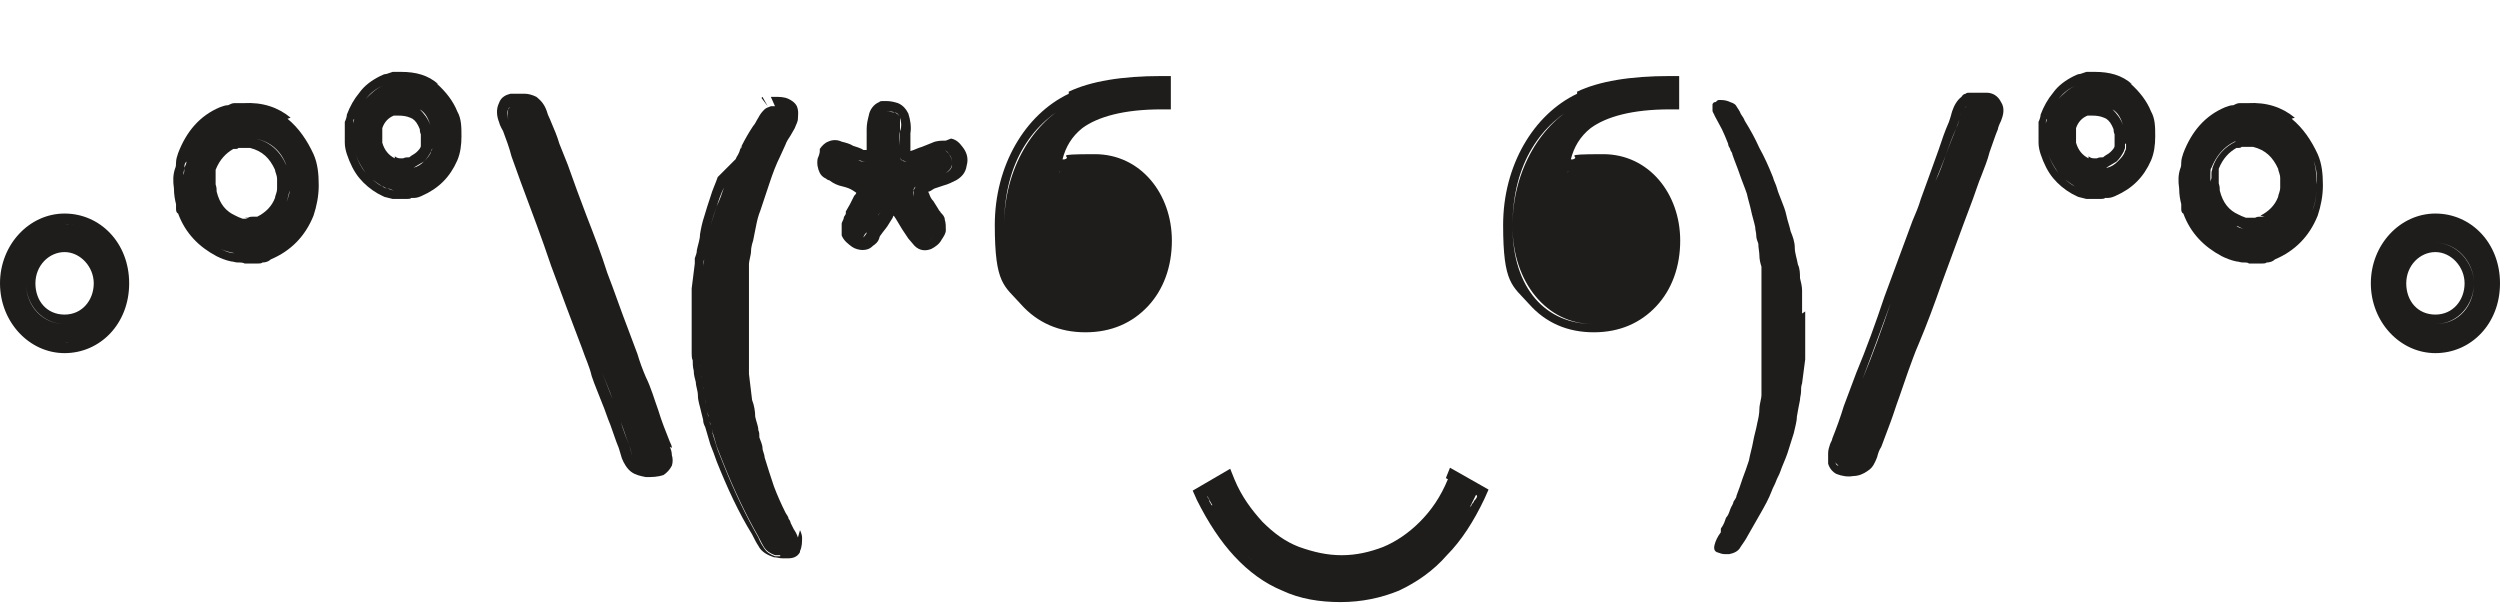
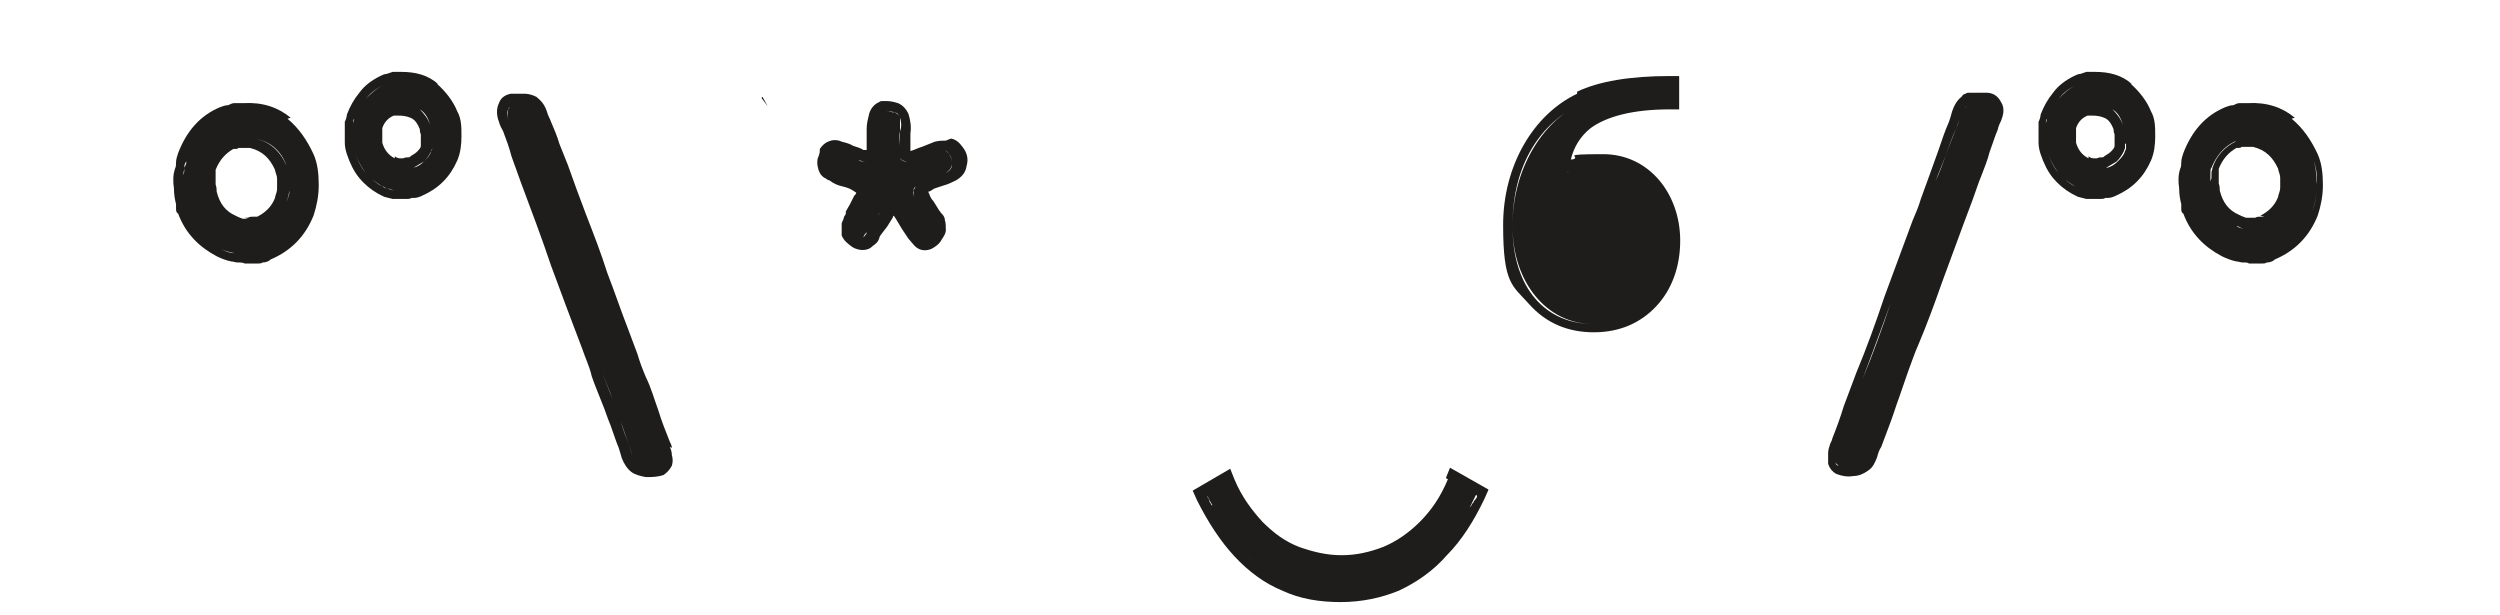
<svg xmlns="http://www.w3.org/2000/svg" id="Layer_1" data-name="Layer 1" version="1.1" viewBox="0 0 240 59">
  <defs>
    <style>
      .cls-1 {
        fill: #1e1d1c;
        stroke-width: 0px;
      }
    </style>
  </defs>
-   <path class="cls-1" d="M173,30.1v-.6c0-.2,0-.4,0-.6,0-.2,0-.3,0-.5,0-.2,0-.3,0-.5,0-.4-.1-.8-.2-1.2,0-.4,0-.9-.2-1.3-.1-.6-.3-1.1-.3-1.6,0-.6-.2-1.1-.4-1.6-.1-.5-.3-1-.4-1.5-.1-.5-.3-1-.5-1.5-.1-.3-.3-.7-.4-1.1-.1-.4-.3-.7-.4-1.1-.4-1-.8-1.9-1.3-2.8-.4-.9-.9-1.8-1.4-2.6-.1-.3-.3-.5-.4-.7-.1-.3-.3-.5-.4-.7-.1-.2-.3-.3-.6-.4-.2-.1-.5-.2-.9-.2h-.2c-.1,0-.2.1-.3.2-.1,0-.2,0-.3.2,0,.2,0,.4,0,.6,0,.2.2.4.2.5.2.4.5.9.7,1.3.2.4.4.9.6,1.4,0,.2.1.3.2.5,0,.2.2.3.2.5.2.6.5,1.3.7,1.9.2.6.5,1.3.7,1.9.1.5.3,1.1.4,1.6.1.5.3,1.1.4,1.6,0,.3.1.5.1.8,0,.3.1.5.2.8,0,.4.1.8.1,1.1,0,.4.1.8.2,1.1,0,.2,0,.3,0,.5,0,.2,0,.3,0,.5,0,.2,0,.4,0,.6,0,.2,0,.4,0,.6,0,.3,0,.7,0,1,0,.3,0,.6,0,.9v2.5c0,.2,0,.4,0,.5,0,.1,0,.3,0,.4,0,.1,0,.3,0,.4,0,.2,0,.3,0,.5,0,.1,0,.3,0,.4,0,.2,0,.3,0,.5,0,.2,0,.3,0,.5,0,.3,0,.5,0,.7,0,.2,0,.4,0,.7,0,.2,0,.4,0,.6s0,.3,0,.5c0,.4-.2.9-.2,1.4,0,.4-.1.9-.2,1.3-.1.6-.3,1.2-.4,1.8-.1.6-.3,1.2-.4,1.8-.2.6-.4,1.2-.6,1.7-.2.6-.4,1.2-.6,1.7,0,.2-.2.4-.3.6,0,.2-.2.4-.3.7-.1.3-.2.6-.4.8-.1.3-.2.6-.4.9,0,0-.1.1-.1.2,0,0,0,.2,0,.3-.3.4-.5.8-.6,1.2-.1.4,0,.6.2.7.3.1.5.2.8.2h.4c.5-.1.9-.3,1.1-.7.2-.3.5-.7.7-1.1.4-.7.8-1.4,1.2-2.1.4-.7.8-1.4,1.1-2.2.1-.3.3-.6.4-.9.1-.3.3-.6.4-.9.2-.6.5-1.2.7-1.8.2-.6.4-1.3.6-1.9.1-.5.3-1.1.3-1.6.1-.6.2-1.1.3-1.6,0-.3.1-.5.1-.8s0-.5.1-.8l.3-2.3c0-.2,0-.3,0-.5,0-.2,0-.3,0-.5,0-.2,0-.3,0-.5v-.5c0-.2,0-.3,0-.5v-1c0-.2,0-.4,0-.5,0,0,0-.2,0-.3,0-.1,0-.2,0-.3Z" />
-   <path class="cls-1" d="M233.8,20.5c-3.4,0-6.2,3-6.2,6.7s2.8,6.7,6.2,6.7,6.2-2.8,6.2-6.7-2.8-6.7-6.2-6.7ZM228.9,25c.8-2,2.7-3.5,4.9-3.5h0c-2.2,0-4.1,1.5-4.9,3.5ZM233.8,24.2c1.5,0,2.8,1.4,2.8,3s-1.1,3-2.8,3-2.8-1.3-2.8-3,1.3-3,2.8-3ZM233.8,32.9c-1.8,0-3.4-1-4.3-2.5.9,1.5,2.5,2.5,4.3,2.5,0,0,0,0,0,0ZM233.8,31.1s0,0,0,0c2.2,0,3.7-1.9,3.7-3.9s-1.7-3.9-3.7-3.9c0,0,0,0,0,0,2,0,3.7,1.8,3.7,3.9s-1.4,3.9-3.7,3.9Z" />
  <path class="cls-1" d="M220.3,11.3c-1.2-1-2.7-1.5-4.5-1.4h-.1s0,0,0,0c0,0,0,0-.1,0-.2,0-.4,0-.6,0-.2,0-.4.1-.6.2-.3,0-.5.1-.8.2-1.9.8-3.2,2.3-4,4.4-.1.3-.2.6-.2.9,0,.2,0,.4-.1.6-.2.6-.2,1.2-.1,1.9h0c0,.6.1,1.1.2,1.5h0c0,0,0,.1,0,.1,0,.1,0,.2,0,.3,0,.2,0,.4.2.5h0c.7,1.9,2,3.2,3.7,4.1.4.2.9.4,1.4.5.2,0,.4.1.6.1h.2s0,0,0,0c.1,0,.3,0,.4.1h0s0,0,0,0c.2,0,.4,0,.7,0h0s0,0,0,0c.2,0,.4,0,.5,0,.2,0,.4,0,.5-.1.3,0,.6-.1.8-.3,1.9-.8,3.3-2.2,4.1-4.2h0s0,0,0,0c.3-.9.5-1.9.5-2.9,0-1.1-.1-2.1-.5-3-.6-1.3-1.4-2.5-2.5-3.4ZM215.4,22c-.3-.1-.6-.2-.7-.3-1.2-.5-2-1.5-2.4-2.9,0-.3-.1-.5-.1-.8,0-.3,0-.7,0-.9,0-.2,0-.3,0-.5,0-.2,0-.4.1-.5.5-1.2,1.2-2,2.2-2.5.1,0,.2-.1.4-.1.1,0,.2,0,.4-.1h0c-.1,0-.3.1-.4.1-.1,0-.2,0-.3.1-1,.5-1.8,1.3-2.2,2.5,0,.2-.1.3-.1.5v.5c-.1.3-.2.6-.1.9,0,.3,0,.6.1.8.4,1.4,1.2,2.4,2.4,2.9.2,0,.4.2.7.3.2,0,.3,0,.5,0-.2,0-.3,0-.5,0ZM216.9,24.3c0,0-.2,0-.3,0-.1,0-.3,0-.4,0,.2,0,.3,0,.4,0,0,0,.2,0,.3,0s.2,0,.3,0c0,0-.2,0-.3,0ZM217.4,20.8c-.1,0-.2,0-.4,0h0s0,0,0,0c-.2,0-.3,0-.5.1h-.4c0,0-.2,0-.5,0-.3-.1-.5-.2-.7-.3-.9-.4-1.5-1.1-1.8-2.3,0-.2,0-.4-.1-.7,0-.3,0-.5,0-.6h0s0,0,0,0v-.5c0,0,0,0,0,0,0-.1,0-.2,0-.3.4-1,1-1.6,1.7-2h0s0,0,0,0c0,0,.1,0,.2,0,.1,0,.2,0,.3-.1h.3s.6,0,.6,0h0c0,0,.1,0,.2,0h0s0,0,0,0c1.2.3,1.9,1,2.4,2.1h0s0,0,0,0c0,.2.2.5.2.9h0c0,.3,0,.6,0,.9,0,.4-.2.7-.2.9h0c-.3.8-.9,1.4-1.7,1.8ZM216.4,13.2c.1,0,.2,0,.3,0,0,0-.2,0-.3,0h0ZM222,20.2c-.7,1.7-1.9,2.9-3.6,3.7-.2,0-.4.2-.6.2.2,0,.4,0,.6-.2,1.7-.7,2.9-1.9,3.6-3.7.3-.8.4-1.6.4-2.5,0-1-.1-1.8-.4-2.6-.5-1.2-1.2-2.2-2.2-3-1-.8-2.3-1.3-3.9-1.2,1.6,0,2.9.4,3.9,1.2,1,.8,1.7,1.8,2.2,3,.3.8.5,1.6.4,2.6,0,.9-.1,1.8-.4,2.5Z" />
  <path class="cls-1" d="M204.7,8.1c-1-.9-2.2-1.2-3.6-1.2-.1,0-.3,0-.4,0h-.4l-.6.2c-.2,0-.4.1-.6.2h0s0,0,0,0c-.8.4-1.5.9-2,1.6h0c-.5.6-.9,1.3-1.2,2.1h0s0,0,0,0c0,.2-.1.5-.2.7h0v.2s0,0,0,.1h0c0,0,0,.2,0,.2,0,.5,0,1,0,1.5h0c0,.4.1.8.2,1.1h0s0,0,0,0c.3.9.7,1.7,1.2,2.3h0s0,0,0,0c.5.6,1.1,1.1,1.8,1.5h0s0,0,0,0c.2.1.4.2.6.3h0s.8.2.8.2h.1s.3,0,.3,0c0,0,.1,0,.2,0h.1s.1,0,.1,0c.1,0,.3,0,.4,0h.1c.2,0,.4,0,.5-.1.1,0,.2,0,.3,0,.2,0,.5-.1.7-.2h0c1.6-.7,2.7-1.8,3.4-3.4.3-.7.4-1.5.4-2.3,0-.9,0-1.7-.4-2.4-.4-1-1.1-1.9-2-2.7ZM201.1,7.9c-.1,0-.2,0-.3,0h0c.1,0,.2,0,.4,0ZM197.6,16.6c-.4-.5-.8-1.2-1-2,0-.3-.1-.6-.2-1,0-.4,0-.8,0-1.2,0-.2,0-.3,0-.5,0-.2,0-.4.1-.5.3-.7.7-1.3,1.1-1.9.5-.6,1-1,1.7-1.3.1,0,.3-.1.5-.1l.5-.2c-.2,0-.3.1-.5.2-.2,0-.3,0-.5.1-.7.3-1.2.8-1.7,1.3-.4.5-.8,1.2-1.1,1.9,0,.2-.1.3-.1.5,0,.2,0,.3,0,.5,0,.3,0,.7,0,1.2,0,.4.1.7.2,1,.2.8.6,1.4,1,2,.4.5,1,.9,1.6,1.3-.6-.3-1.1-.8-1.6-1.3ZM200.6,18.3c0,0-.1,0-.2,0,0,0,.2,0,.2,0h0ZM200.5,15.2c-.6-.3-1-.8-1.2-1.5h0s0,0,0,0c0,0,0-.2,0-.4,0-.1,0-.2,0-.4,0-.1,0-.3,0-.4h0c0,0,0-.2,0-.2.2-.6.6-1,1.1-1.2h0s0,0,0,0c0,0,.2,0,.2,0,.1,0,.2,0,.3,0,.7,0,1.1.2,1.3.3.3.2.5.5.7,1h0s0,0,0,0c0,0,0,.3.1.5h0s0,0,0,0c0,.2,0,.4,0,.6,0,.1,0,.2,0,.3,0,0,0,0,0,.2h0s0,0,0,0c0,.2-.2.4-.4.6-.2.2-.5.3-.7.5h0s0,0,0,0c-.2,0-.4,0-.6.1,0,0-.2,0-.3,0-.2,0-.4-.1-.5-.2ZM200.8,18.3h0c0,0,.2,0,.3,0-.1,0-.2,0-.3,0ZM204.1,13.8c0,.2,0,.3,0,.4,0,0,0,.2-.1.3-.1.4-.4.7-.7,1-.3.3-.6.5-1,.6-.1,0-.2,0-.4,0s-.2,0-.4,0c-.1,0-.2,0-.4,0,.1,0,.3,0,.4,0,.1,0,.3,0,.4,0s.2,0,.3,0c.3-.2.7-.4,1-.6.3-.3.5-.6.7-1,0-.1.1-.2.1-.3,0-.1,0-.3,0-.4,0-.3,0-.6,0-1,0-.3,0-.6-.2-.8-.2-.6-.6-1.1-1-1.5-.5-.3-1.1-.5-2-.5,0,0,0,0,0,0,.8,0,1.5.2,2,.5.5.3.8.8,1,1.5,0,.2.1.5.2.8,0,.3,0,.7,0,1ZM204.1,8.9s0,0,0,0c0,0,0,0,0,0,0,0,.1.1.2.2,0,0-.1-.1-.2-.2Z" />
  <path class="cls-1" d="M190.7,8.9c-.4,0-.7,0-1.1,0h-.2s0,0,0,0c-.1,0-.2,0-.3,0-.2,0-.3,0-.4.1-.1,0-.3.1-.4.3-.4.3-.7.8-.9,1.4h0s0,0,0,0c-.1.4-.2.7-.3,1h0c-.4.9-.7,1.8-1,2.7-.3.8-.6,1.7-.9,2.5h0s-.8,2.2-.8,2.2h0c-.2.7-.5,1.4-.8,2.1h0s0,0,0,0c-.9,2.4-1.8,4.9-2.7,7.3h0c-.8,2.4-1.7,4.9-2.7,7.3h0c-.4,1.1-.8,2.1-1.2,3.2h0s0,0,0,0c-.3,1-.7,2.1-1.1,3.1h0s0,0,0,0c0,.1-.1.3-.2.5-.1.3-.2.6-.2.9,0,.3,0,.7,0,1,.1.4.4.8.8,1h0s0,0,0,0c.5.2,1.1.3,1.6.2.5,0,1-.2,1.4-.5.5-.3.7-.8.9-1.3h0s0,0,0,0c.1-.4.2-.7.4-1h0c.3-.8.6-1.6.9-2.4.3-.8.5-1.5.8-2.3h0s0,0,0,0c.3-.9.6-1.7.9-2.6.3-.8.6-1.7,1-2.6.8-1.9,1.5-3.8,2.2-5.8.7-1.9,1.4-3.8,2.1-5.7.3-.8.6-1.6.9-2.4.3-.8.5-1.5.8-2.2h0s0,0,0,0c.3-.8.6-1.5.8-2.3.3-.8.5-1.5.8-2.2h0s0,0,0,0c0-.1.1-.4.3-.8.2-.5.4-1.2,0-1.8-.3-.6-.8-.9-1.4-.9ZM176.2,44.3c0-.2,0-.3,0-.5,0,.2,0,.4,0,.5,0,.2.2.3.3.4-.2,0-.3-.2-.3-.4ZM188.8,10.2c-.3.2-.5.5-.6.9-.1.4-.2.8-.4,1.2-.3.8-.7,1.7-1,2.6-.3.8-.6,1.7-1,2.5-.3.7-.5,1.4-.8,2.2-.2.7-.5,1.4-.8,2.2-.9,2.4-1.8,4.8-2.7,7.3-.8,2.4-1.7,4.9-2.7,7.3-.4,1.1-.8,2.1-1.2,3.2.4-1.1.8-2.1,1.2-3.2.9-2.4,1.8-4.8,2.7-7.3.9-2.4,1.8-4.9,2.7-7.3.3-.7.6-1.4.8-2.2l.8-2.2c.3-.8.7-1.7,1-2.5.3-.9.6-1.7,1-2.6.1-.3.3-.7.4-1.2.1-.4.4-.8.6-.9,0,0,.3-.2.6-.2-.3,0-.5.1-.6.2Z" />
  <path class="cls-1" d="M151.4,9c-4.2,2-7.1,6.9-7.1,12.6s.9,5.8,2.5,7.6c1.6,1.8,3.7,2.7,6.2,2.7s4.5-.9,6-2.5c1.5-1.6,2.3-3.8,2.3-6.3,0-4.5-3-8.3-7.4-8.3s-2,.2-2.9.5c0,0-.2,0-.2,0,.3-1.2.9-2.2,1.9-3,1.5-1.1,4-1.8,7.6-1.8h.9v-3.2h-.9c-3.8,0-6.8.5-8.9,1.5ZM153.8,15.9s0,0,0,0c0,0,0,0,0,0,0,0,0,0,0,0ZM151.8,9.9c-3.8,1.8-6.6,6.4-6.6,11.8s3.3,9.4,7.7,9.4c0,0,0,0,0,0-4.4,0-7.7-3.3-7.7-9.4s2.8-9.9,6.6-11.8c.2-.1.5-.2.7-.3-.3.1-.5.2-.7.3ZM150.6,16.5c-.1,0-.3.1-.4.2.1,0,.2-.1.3-.2,0,0,0,0,0,0ZM149.8,17c0,0-.2.1-.2.2,0,0,0,0,0,0,0,0,.1-.1.2-.2ZM159.1,8.5c0,0,.2,0,.2,0,.3,0,.6,0,.9,0-.4,0-.8,0-1.1,0Z" />
  <path class="cls-1" d="M139,46c-.7,1.7-1.6,3-2.7,4.1h0c-1.1,1.1-2.3,1.9-3.5,2.4-1.3.5-2.6.8-4,.8s-2.7-.3-4.1-.8c-1.3-.5-2.4-1.3-3.5-2.4-1-1.1-2-2.4-2.7-4.1l-.4-1-3.6,2.1.4.9c1.1,2.2,2.3,4,3.6,5.4,1.4,1.5,2.9,2.6,4.6,3.3h0c1.7.8,3.6,1.1,5.6,1.1s3.9-.4,5.6-1.1c1.7-.8,3.3-1.9,4.6-3.4,1.4-1.4,2.6-3.3,3.6-5.4l.4-.9-3.7-2.1-.4,1ZM116.3,48.5c0-.1-.2-.3-.2-.4,0-.2-.2-.3-.2-.5.2.4.4.8.7,1.2,0-.1-.1-.2-.2-.3ZM116,47.4l1.7-1h0s-1.7,1-1.7,1ZM128.8,56.9c-1.9,0-3.7-.3-5.3-1-1.6-.7-3-1.7-4.3-3.1-.3-.3-.6-.7-.9-1,.3.4.6.7.9,1,1.3,1.4,2.7,2.4,4.3,3.1,1.6.7,3.4,1,5.3,1s1.9,0,2.8-.3c-.9.2-1.8.3-2.8.3ZM129.9,54.2c.9,0,1.7-.3,2.5-.6-.8.3-1.7.5-2.5.6ZM133.7,53.2c.9-.4,1.8-1,2.6-1.7-.8.7-1.7,1.3-2.6,1.7ZM141.8,47.6c0,.2-.2.4-.3.5,0,.1-.1.2-.2.3,0,.1-.1.2-.2.3.2-.4.4-.8.6-1.2Z" />
-   <path class="cls-1" d="M102.6,9c-4.2,2-7.1,6.9-7.1,12.6s.9,5.8,2.5,7.6c1.6,1.8,3.7,2.7,6.2,2.7s4.5-.9,6-2.5c1.5-1.6,2.3-3.8,2.3-6.3,0-4.5-3-8.3-7.4-8.3s-2,.2-2.9.5c0,0-.2,0-.2,0,.3-1.2.9-2.2,1.9-3,1.5-1.1,4-1.8,7.6-1.8h.9v-3.2h-.9c-3.8,0-6.8.5-8.9,1.5ZM96.4,21.6c0,6.1,3.3,9.4,7.7,9.4-4.4,0-7.7-3.3-7.7-9.4s2.8-9.9,6.6-11.8c-3.8,1.8-6.6,6.4-6.6,11.8ZM101.8,16.5c-.1,0-.3.1-.4.2.1,0,.2-.1.3-.2,0,0,0,0,0,0ZM101,17c0,0-.2.1-.2.2,0,0,0,0,0,0,0,0,.1-.1.2-.2ZM110.3,8.5c0,0,.2,0,.2,0,.3,0,.6,0,.9,0-.4,0-.8,0-1.1,0Z" />
  <path class="cls-1" d="M90.8,13.5c-.4,0-.9,0-1.3.2h0s0,0,0,0c-.3.1-.7.3-1,.4-.4.1-.7.3-1.1.4h0s0,0,0,0c0,0,0,0,0-.1v-.5h0c0-.4,0-.7,0-1.1.1-.6,0-1.3-.2-1.9h0s0,0,0,0c-.2-.4-.5-.8-1-1-.3-.1-.7-.2-1.1-.2h-.3c-.2,0-.3,0-.4.1-.5.2-.9.7-1,1.3-.1.4-.2.8-.2,1.3v1.1h0c0,.3,0,.6,0,.9h0c-.1,0-.2,0-.3,0-.3-.2-.7-.3-1-.4-.3-.2-.7-.3-1.1-.4-.4-.2-.9-.2-1.3,0h0s0,0,0,0c-.3.1-.6.4-.8.7h0c0,.1,0,.2,0,.2,0,.2-.1.5-.2.7-.1.5,0,1,.2,1.4.1.2.3.4.5.5.1,0,.2.2.4.2.4.3.8.5,1.3.6.4.1.7.2,1,.4l.3.2c0,.1-.1.2-.2.3h0s-.4.8-.4.8c-.1.2-.3.5-.4.7,0,0,0,0,0,.1h0c0,0,0,.1,0,.1,0,.1-.2.3-.2.4,0,.2-.2.4-.2.6h0c0,0,0,.1,0,.1,0,.4,0,.7,0,1h0s0,0,0,0c.2.5.6.8,1,1.1h0s0,0,0,0c.3.2.7.3,1,.3.4,0,.7-.1,1-.4.3-.2.5-.4.6-.7h0s0,0,0,0c0-.1.1-.3.2-.4.2-.3.4-.5.6-.8.2-.3.3-.5.5-.8,0,0,0-.1.1-.2l.2.3.6,1h0c.2.3.4.6.6.9h0c0,0,.6.7.6.7h0c.5.5,1.1.5,1.6.3h0s0,0,0,0c.4-.2.8-.5,1-.9.2-.3.4-.6.4-.9,0-.4,0-.7-.1-1,0-.3-.2-.5-.4-.7,0-.1-.2-.2-.2-.3h0s0,0,0,0c-.2-.3-.3-.5-.5-.8-.2-.2-.3-.4-.4-.7h0s0,0,0,0c0,0,0,0-.1-.2.2,0,.4-.2.6-.3.3-.1.6-.2.9-.3h0s0,0,0,0c.4-.1.8-.3,1.2-.5.5-.3.9-.7,1-1.4.2-.7,0-1.3-.4-1.8-.3-.4-.6-.7-1.1-.8ZM81.4,15c-.3-.2-.7-.3-1-.4-.1,0-.3,0-.4,0,.1,0,.3,0,.4,0,.4.1.7.3,1,.4.3.1.7.3,1,.4.2,0,.4.1.7.1h0c-.3,0-.5,0-.7-.1-.3-.2-.7-.3-1-.4ZM84.7,20.2c-.2.2-.3.3-.4.5-.2.3-.3.5-.5.8s-.4.5-.6.8c0,.2-.2.3-.3.5,0,.2-.2.3-.3.4-.2.1-.4.2-.5.2.2,0,.4,0,.5-.2.1,0,.3-.2.3-.4,0-.2.2-.4.3-.5.2-.3.4-.5.6-.8.2-.3.3-.5.5-.8,0-.1.2-.3.4-.5,0,0,.2-.2.3-.2-.1,0-.2,0-.3.2ZM87.1,15.5c-.2,0-.4,0-.5-.1-.1,0-.2-.2-.2-.4s0-.3,0-.5v-.5c0-.4-.1-.9,0-1.4,0-.5,0-1,0-1.3-.1-.3-.3-.4-.5-.5-.2,0-.5-.1-.8-.1h0c.3,0,.6,0,.8.1.2,0,.4.2.5.5.1.3.2.8,0,1.3,0,.5,0,1,0,1.4v.5c0,.2,0,.4,0,.5,0,.2.1.3.2.4.1,0,.3.1.5.1h0ZM91.4,15.8c0,.3-.2.6-.6.8-.3.2-.7.3-1,.5-.3,0-.7.2-1,.4-.2.1-.5.2-.7.3-.2,0-.3.3-.4.5,0,.2,0,.4,0,.6,0,.2.2.3.3.5.1.3.3.5.5.8.2.2.3.5.5.7,0,.2.2.3.3.5.1.1.2.3.3.4.1.4.1.7-.1,1-.2.3-.4.5-.7.6-.2,0-.3,0-.4,0,.1,0,.3,0,.4,0,.2,0,.5-.3.7-.6.2-.3.3-.6.1-1,0-.2-.1-.3-.3-.4-.1-.2-.2-.3-.3-.5-.1-.3-.3-.5-.5-.7-.2-.3-.3-.5-.5-.8,0-.1-.2-.3-.3-.5,0-.2-.1-.4,0-.6,0-.3.2-.4.4-.5.2,0,.5-.2.7-.3.3-.2.7-.3,1-.4.4-.1.7-.3,1-.5.3-.2.5-.4.6-.8,0-.3,0-.6-.3-1-.2-.3-.5-.5-.9-.4.4,0,.7,0,.9.4.3.3.3.7.3,1Z" />
-   <path class="cls-1" d="M76.6,51.6c-.1-.3-.2-.5-.4-.8h0s0,0,0,0c-.1-.2-.2-.4-.3-.6h0s0,0,0,0c0-.1-.1-.3-.2-.4,0-.2-.2-.4-.3-.6h0s0,0,0,0c-.4-.8-.8-1.7-1.1-2.5-.3-.9-.6-1.8-.9-2.8,0-.3-.2-.6-.2-.9,0-.3-.2-.7-.3-1,0,0,0,0,0,0,0,0,0,0,0,0,0-.3,0-.5-.1-.7,0-.4-.2-.8-.3-1.3,0-.5-.1-1.1-.3-1.6l-.3-2.5h0c0-.3,0-.5,0-.7,0,0,0-.1,0-.2,0-.2,0-.5,0-.7,0-.3,0-.6,0-.9s0-.7,0-1v-1c0-.2,0-.5,0-.7s0-.6,0-.9c0-.3,0-.5,0-.6,0-.2,0-.4,0-.6h0v-.4c0-.2,0-.4,0-.7,0,0,0,0,0,0h0c0,0,0-.2,0-.2,0-.2,0-.5,0-.7,0,0,0,0,0,0h0c0,0,0-.2,0-.2,0-.2,0-.5,0-.7s0-.2,0-.3h0s0,0,0,0c0-.4.2-.9.2-1.3,0-.3.1-.7.2-1h0s0,0,0,0c.1-.5.2-1,.3-1.5.1-.5.2-.9.4-1.4.3-.9.6-1.8.9-2.7.3-.9.6-1.7,1-2.5.2-.4.3-.7.5-1.1.1-.3.3-.6.5-.9.1-.2.3-.5.4-.7.1-.3.3-.6.3-.9,0-.3.1-.7-.1-1.2-.2-.4-.6-.6-.8-.7-.4-.2-.9-.2-1.3-.2h-.2s-.2,0-.2,0l.4.9s0,0,0,0c0,0-.1,0-.2,0,0,0-.1,0-.2,0-.3.1-.5.2-.6.3-.2.2-.4.4-.6.8-.2.3-.3.6-.5.8-.4.6-.8,1.3-1.1,1.9,0,0,0,.2-.1.3v-.3c0,.4-.2.8-.4,1.1h0c-.1.3-.3.6-.4.9,0,0,0,.2-.1.3,0,0,0,.1,0,.2h0c0,0,.1-.1.1-.2,0,0,.1-.2.1-.3.1-.3.3-.6.4-.9l-1.9,1.9h0s0,0,0,0h0s0,0,0,0h0s0,0,0,0h0s0,0,0,0h0s0,0,0,0h0s0,0,0,0h0s0,0,0,0h0s0,0,0,0h0s0,0,0,0h0s0,0,0,0h0s0,0,0,0h0s0,0,0,0h0s0,0,0,0h0s0,0,0,0h0s0,0,0,0h0s0,0,0,0h0s0,0,0,0h0s0,0,0,0h0s0,0,0,0h0s0,0,0,0h0s0,0,0,0h0s0,0,0,0h0s0,0,0,0h0s0,0,0,0h0s0,0,0,0h0s0,0,0,0h0s0,0,0,0h0s0,0,0,0h0s0,0,0,0h0s0,0,0,0h0s0,0,0,0h0s0,0,0,0h0s0,0,0,0h0s0,0,0,0h0s0,0,0,0h0s0,0,0,0h0s0,0,0,0h0s0,0,0,0h0s0,0,0,0h0s0,0,0,0h0s0,0,0,0h0s0,0,0,0h0s0,0,0,0h0s0,0,0,0h0s0,0,0,0h0s0,0,0,0h0s0,0,0,0h0s0,0,0,0h0s0,0,0,0h0s0,0,0,0h0s0,0,0,0h0s0,0,0,0h0s0,0,0,0h0s0,0,0,0h0s0,0,0,0h0s0,0,0,0h0s0,0,0,0h0s0,0,0,0h0s0,0,0,0h0s0,0,0,0h0s0,0,0,0h0s0,0,0,0h0s0,0,0,0h0s0,0,0,0h0s0,0,0,0h0s0,0,0,0h0s0,0,0,0h0s0,0,0,0h0s0,0,0,0h0s0,0,0,0h0s0,0,0,0h0s0,0,0,0h0s0,0,0,0h0s0,0,0,0h0s0,0,0,0h0s0,0,0,0h0s0,0,0,0h0s0,0,0,0h0s0,0,0,0h0s0,0,0,0h0s0,0,0,0h0s0,0,0,0h0s0,0,0,0h0s0,0,0,0h0s0,0,0,0h0s0,0,0,0h0s0,0,0,0h0s0,0,0,0h0s0,0,0,0h0s0,0,0,0h0s0,0,0,0h0s0,0,0,0h0s0,0,0,0h0s0,0,0,0h0s0,0,0,0h0s0,0,0,0h0s0,0,0,0h0s0,0,0,0h0s0,0,0,0h0s0,0,0,0h0s0,0,0,0h0s0,0,0,0h0s0,0,0,0h0s0,0,0,0h0s0,0,0,0h0s0,0,0,0h0s0,0,0,0h0s0,0,0,0h0s0,0,0,0h0s0,0,0,0h0s0,0,0,0h0s0,0,0,0h0s0,0,0,0h0s0,0,0,0h0s0,0,0,0h0s0,0,0,0h0s0,0,0,0h0s0,0,0,0h0s0,0,0,0h0s0,0,0,0h0s0,0,0,0h0s0,0,0,0h0s0,0,0,0h0s0,0,0,0h0s0,0,0,0h0s0,0,0,0h0s0,0,0,0h0s0,0,0,0h0s0,0,0,0h0s0,0,0,0h0s0,0,0,0h0s0,0,0,0h0s0,0,0,0h0s0,0,0,0h0s0,0,0,0h0s0,0,0,0h0s0,0,0,0h0s0,0,0,0h0s0,0,0,0h0s0,0,0,0h0s0,0,0,0h0s0,0,0,0h0s0,0,0,0h0s0,0,0,0h0s0,0,0,0h0s0,0,0,0h0s0,0,0,0h0s0,0,0,0h0s0,0,0,0h0s0,0,0,0h0s0,0,0,0h0s0,0,0,0h0s0,0,0,0h0s0,0,0,0h0s0,0,0,0h0s0,0,0,0h0s0,0,0,0c-.2.6-.5,1.2-.7,1.9h0s0,0,0,0c-.2.6-.4,1.2-.6,1.9h0s0,0,0,0c-.2.6-.3,1.1-.4,1.7,0,.5-.2,1-.3,1.5h0c0,.3-.1.5-.2.8h0c0,.3,0,.4,0,.5h0c0,0-.3,2.4-.3,2.4,0,.2,0,.4,0,.6h0c0,.1,0,.2,0,.2,0,0,0,0,0,0h0v1c0,.2,0,.4,0,.7h0c0,0,0,.2,0,.2,0,.1,0,.3,0,.4s0,.2,0,.4h0v.2c0,.2,0,.4,0,.6h0v.2c0,.1,0,.3,0,.4v.5h0c0,.2,0,.3,0,.4h0c0,0,0,.2,0,.2,0,0,0,0,0,0h0v.2c0,.2,0,.5.1.7,0,.3,0,.6.1,1h0s0,0,0,0c0,.4.1.7.2,1.1h0s0,0,0,0c0,.4.2.8.2,1.3h0c0,.5.2,1,.3,1.5l.2.8h0c0,.3.1.5.2.7h0s.5,1.7.5,1.7h0c.2.5.4,1,.6,1.6,1,2.5,2.1,4.9,3.4,7,.2.4.4.8.6,1.1.3.6.9.9,1.5,1.1.3,0,.5.1.8.1h.3c.1,0,.2,0,.3,0,.5,0,.9-.2,1.1-.6h0c0,0,0-.1,0-.1.2-.4.2-.9.2-1.3,0-.2-.1-.5-.2-.7ZM74.9,53.4c-.2,0-.3,0-.5,0-.5-.2-.8-.4-1-.7-.2-.3-.4-.6-.6-1.1-1.2-2.1-2.3-4.4-3.3-6.9-.2-.5-.4-1-.6-1.5l-.5-1.6c0-.3-.1-.5-.2-.8l-.2-.8c-.1-.4-.2-.9-.3-1.3,0-.5-.1-.9-.2-1.4,0-.3-.1-.7-.2-1.1,0-.4,0-.8-.1-1.1,0-.2,0-.3,0-.5,0-.2,0-.3,0-.5,0-.2,0-.3,0-.5v-.6c0,0,0-.1,0-.2,0-.1,0-.2,0-.3,0-.2,0-.3,0-.5,0-.2,0-.4,0-.5s0-.3,0-.5c0-.2,0-.3,0-.5v-1c0-.2,0-.3,0-.4,0-.2,0-.3,0-.5l.3-2.3c0-.2,0-.4,0-.7,0-.2,0-.4.1-.7.1-.5.3-1.1.3-1.6,0-.5.2-1.1.3-1.6.2-.7.4-1.3.6-1.9.2-.6.4-1.2.7-1.8h0c-.2.6-.4,1.2-.7,1.8-.2.6-.4,1.3-.6,1.9-.1.5-.3,1.1-.3,1.6,0,.5-.2,1.1-.3,1.6,0,.2-.1.4-.1.7,0,.2,0,.4,0,.7l-.3,2.2h0s0,0,0,0h0c0,.2,0,.3,0,.5,0,.1,0,.3,0,.4v1c0,.1,0,.3,0,.5,0,.2,0,.4,0,.5s0,.3,0,.5c0,.2,0,.4,0,.5,0,0,0,.2,0,.3,0,0,0,.2,0,.2v.6c0,.2,0,.4,0,.5,0,.2,0,.3,0,.5,0,.2,0,.3,0,.5,0,.4.1.8.1,1.1,0,.4.1.7.2,1.1,0,.4.2.9.2,1.4,0,.4.2.9.3,1.3,0,.3.1.5.2.8,0,.3.2.5.2.8.2.5.3,1.1.5,1.6.2.5.4,1,.6,1.5,1,2.5,2.1,4.8,3.3,6.9.2.4.4.8.6,1.1.2.3.5.5,1,.7.2,0,.3,0,.5,0,0,0,0,0,0,0Z" />
  <polygon class="cls-1" points="73.2 9.3 73.1 9.4 73.1 9.4 73.7 10.2 73.2 9.3" />
  <path class="cls-1" d="M64.5,43c0-.2-.1-.4-.2-.6h0s0,0,0,0c-.4-1-.8-2-1.1-3-.4-1.1-.7-2.2-1.2-3.2h0s0,0,0,0c-.3-.7-.6-1.5-.8-2.2-.3-.8-.6-1.6-.9-2.4-.7-1.8-1.3-3.6-2-5.4-.6-1.9-1.3-3.7-2-5.5h0c-.3-.8-.6-1.6-.9-2.4-.3-.8-.6-1.7-.9-2.5l-.8-2c-.2-.7-.5-1.4-.8-2.1h0s0,0,0,0c-.1-.3-.3-.6-.4-1-.2-.6-.5-1-1-1.4-.4-.2-.8-.3-1.1-.3h-1c-.1,0-.2,0-.4,0-.4.1-.9.3-1.1.9-.3.6-.2,1.3,0,1.8h0s0,0,0,0c.1.4.3.7.4.9.3.8.6,1.6.8,2.4.3.8.6,1.7.9,2.5,1,2.7,2,5.3,2.9,8h0c1,2.7,2,5.4,3,8h0s0,0,0,0c.3.9.7,1.7.9,2.6h0s0,0,0,0c.3.9.7,1.8,1,2.6.3.7.5,1.4.8,2.1h0s0,0,0,0c.3.8.5,1.5.8,2.2.1.3.2.7.3,1h0s0,0,0,0c.2.5.5,1,.9,1.3.4.3.9.4,1.4.5.6,0,1.1,0,1.7-.2.3-.2.6-.5.8-.9.1-.3.1-.7,0-1,0-.3-.1-.6-.2-.8ZM62.3,44.9c-.5,0-.8-.2-1-.3-.3-.2-.5-.5-.6-.8-.1-.4-.2-.7-.3-1.1-.3-.7-.6-1.5-.8-2.2-.2-.8-.5-1.5-.8-2.2-.3-.8-.7-1.7-1-2.6-.3-.9-.6-1.8-1-2.6-1-2.7-2-5.3-3-8-.9-2.7-1.9-5.4-2.9-8-.3-.8-.6-1.6-.9-2.4-.3-.8-.6-1.6-.9-2.4,0-.2-.2-.5-.3-.8-.1-.4-.2-.7,0-1,0-.2.3-.3.6-.4-.3,0-.5.2-.6.4-.1.3-.1.6,0,1,.1.4.3.7.3.8.3.8.6,1.6.9,2.4.3.8.6,1.6.9,2.4,1,2.7,2,5.3,2.9,8,1,2.7,2,5.3,3,8,.3.9.7,1.8,1,2.6.3.9.7,1.7,1,2.6.3.7.6,1.5.8,2.2.3.8.5,1.5.8,2.2.1.3.2.7.3,1.1.1.3.3.6.6.8.2.2.5.3,1,.3s.4,0,.6,0c-.2,0-.4,0-.6,0ZM63.4,44.8c-.1,0-.3.1-.4.1.2,0,.3,0,.4-.1h0Z" />
  <path class="cls-1" d="M42.1,8.1c-1-.9-2.2-1.2-3.6-1.2-.1,0-.3,0-.4,0h-.4l-.6.2c-.2,0-.4.1-.6.2h0s0,0,0,0c-.8.4-1.5.9-2,1.6h0c-.5.6-.9,1.3-1.2,2.1h0s0,0,0,0c0,.2-.1.5-.2.7h0v.2s0,0,0,.1h0c0,0,0,.2,0,.2,0,.5,0,1,0,1.5h0c0,.4.1.8.2,1.1h0s0,0,0,0c.3.9.7,1.7,1.2,2.3h0s0,0,0,0c.5.6,1.1,1.1,1.8,1.5h0s0,0,0,0c.2.1.4.2.6.3h0s.8.2.8.2h.1s.3,0,.3,0c0,0,.1,0,.2,0h.1s.1,0,.1,0c.1,0,.3,0,.4,0h.1c.2,0,.4,0,.5-.1.1,0,.2,0,.3,0,.2,0,.5-.1.7-.2h0c1.6-.7,2.7-1.8,3.4-3.4.3-.7.4-1.5.4-2.3,0-.9,0-1.7-.4-2.4-.4-1-1.1-1.9-2-2.7ZM38.5,7.9h0c-.1,0-.2,0-.3,0h0c.1,0,.2,0,.3,0ZM38,18.3c0,0-.1,0-.2,0l-.6-.2c-.2,0-.3-.1-.5-.2-.6-.3-1.1-.8-1.6-1.3-.4-.5-.8-1.2-1-2,0-.3-.1-.6-.2-1,0-.4,0-.8,0-1.2,0-.2,0-.3,0-.5,0-.2,0-.4.1-.5.3-.7.7-1.3,1.1-1.9.5-.6,1-1,1.7-1.3.1,0,.3-.1.5-.1l.5-.2h0c-.2,0-.3.1-.5.2-.2,0-.3,0-.5.1-.7.3-1.2.8-1.7,1.3-.4.5-.8,1.2-1.1,1.9,0,.2-.1.3-.1.5,0,.2,0,.3,0,.5,0,.3,0,.7,0,1.2,0,.4.1.7.2,1,.2.8.6,1.4,1,2,.4.5,1,.9,1.6,1.3.2,0,.3.2.5.2.2,0,.4.1.6.2,0,0,.2,0,.2,0h0ZM37.9,15.2c-.6-.3-1-.8-1.2-1.5h0s0,0,0,0c0,0,0-.2,0-.4,0-.1,0-.2,0-.4,0-.1,0-.3,0-.4h0c0,0,0-.2,0-.2.2-.6.6-1,1.1-1.2h0s0,0,0,0c0,0,.2,0,.2,0,.1,0,.2,0,.3,0,.7,0,1.1.2,1.3.3.3.2.5.5.7,1h0s0,0,0,0c0,0,0,.3.1.5h0s0,0,0,0c0,.2,0,.4,0,.6,0,.1,0,.2,0,.3,0,0,0,0,0,.2h0s0,0,0,0c0,.2-.2.4-.4.6-.2.2-.5.3-.7.5h0s0,0,0,0c-.2,0-.4,0-.6.1,0,0-.2,0-.3,0-.2,0-.4-.1-.5-.2ZM38.5,18.4c-.1,0-.2,0-.3,0h0c0,0,.2,0,.3,0,0,0,0,0,0,0ZM41.5,13.8c0,.2,0,.3,0,.4,0,0,0,.2-.1.3-.1.4-.4.7-.7,1-.3.3-.6.5-1,.6-.1,0-.2,0-.3,0s-.2,0-.4,0c-.1,0-.2,0-.4,0,.1,0,.3,0,.4,0,.1,0,.3,0,.4,0s.2,0,.3,0c.3-.2.7-.4,1-.6.3-.3.5-.6.7-1,0-.1.1-.2.1-.3,0-.1,0-.3,0-.4,0-.3,0-.6,0-1,0-.3,0-.6-.2-.8-.2-.6-.6-1.1-1-1.5-.5-.3-1.1-.5-2-.5h0c.8,0,1.5.2,2,.5.5.3.8.8,1,1.5,0,.2.1.5.2.8,0,.3,0,.7,0,1Z" />
  <path class="cls-1" d="M27.9,11.3c-1.2-1-2.7-1.5-4.5-1.4h-.1s-.1,0-.1,0c0,0,0,0-.1,0-.2,0-.4,0-.6,0-.2,0-.4.1-.6.2-.3,0-.5.1-.8.2-1.9.8-3.2,2.3-4,4.4-.1.3-.2.6-.2.9,0,.2,0,.4-.1.6-.2.6-.2,1.2-.1,1.9h0c0,.6.1,1.1.2,1.5h0c0,0,0,.1,0,.1,0,.1,0,.2,0,.3,0,.2,0,.4.2.5h0c.7,1.9,2,3.2,3.7,4.1.4.2.9.4,1.4.5.2,0,.4.1.6.1h.2s0,0,0,0c.1,0,.3,0,.5.1h0s0,0,0,0c.2,0,.4,0,.7,0h0s0,0,0,0c.2,0,.4,0,.5,0,.2,0,.4,0,.5-.1.3,0,.6-.1.8-.3,1.9-.8,3.3-2.2,4.1-4.2h0s0,0,0,0c.3-.9.5-1.9.5-2.9,0-1.1-.1-2.1-.5-3-.6-1.3-1.4-2.5-2.5-3.4ZM22.9,24.3c-.1,0-.2,0-.4,0-.5,0-.9-.2-1.3-.4-1.5-.7-2.6-1.9-3.2-3.5,0-.2-.1-.3-.1-.4,0-.1,0-.3-.1-.4,0-.3-.2-.8-.2-1.3,0-.6,0-1.1,0-1.5,0-.3.1-.5.1-.7,0-.2,0-.4.2-.6.7-1.9,1.9-3.2,3.5-3.9.2,0,.4-.2.6-.2.2,0,.4-.1.7-.2.1,0,.2,0,.3,0s.2,0,.3,0h0c-.1,0-.2,0-.3,0s-.2,0-.3,0c-.2,0-.5.1-.7.2-.2,0-.4,0-.6.2-1.6.7-2.8,2-3.5,3.9,0,.2-.1.4-.2.6,0,.2,0,.5-.1.7-.1.4-.1.9,0,1.5,0,.5.1,1,.2,1.3,0,.2.1.3.1.4,0,.1,0,.3.1.4.6,1.6,1.7,2.8,3.2,3.5.4.2.8.3,1.3.4.1,0,.3,0,.4,0,0,0,0,0,0,0ZM23.7,24.4c-.2,0-.3,0-.4,0,0,0,0,0,0,0,0,0,.2,0,.4,0h0ZM23.4,22c.2,0,.3,0,.4,0h0c-.1,0-.3,0-.4,0ZM23.8,21h0c0,0-.2,0-.5,0-.3-.1-.5-.2-.7-.3-.9-.4-1.5-1.1-1.8-2.3,0-.2,0-.4-.1-.7,0-.3,0-.5,0-.6h0s0-.5,0-.5h0c0-.1,0-.2,0-.3.4-1,1-1.6,1.7-2h0s0,0,0,0c0,0,.1,0,.2,0,.1,0,.2,0,.3-.1h.3s.6,0,.6,0h0c0,0,.1,0,.2,0h0s0,0,0,0c1.2.3,1.9,1,2.4,2.1h0s0,0,0,0c0,.2.2.5.2.9h0c0,.3,0,.6,0,.9,0,.4-.2.7-.2.9h0c-.3.8-.9,1.4-1.7,1.8-.1,0-.2,0-.4,0h0s0,0,0,0c-.2,0-.3,0-.5.1h-.3ZM27.8,18.3c0,.4-.2.8-.3,1.1-.4,1.1-1.2,1.8-2.2,2.4-.2,0-.4.1-.6.1-.2,0-.3,0-.5.1h0c.2,0,.3-.1.5-.1.2,0,.4,0,.6-.1,1-.5,1.8-1.3,2.2-2.4.1-.3.2-.6.3-1.1s0-.9,0-1.3c0-.5-.2-.8-.3-1.1-.6-1.4-1.6-2.3-3-2.6,0,0-.2,0-.3,0,0,0,.2,0,.3,0,1.5.3,2.5,1.2,3,2.6.1.3.2.7.3,1.1,0,.4,0,.9,0,1.3Z" />
-   <path class="cls-1" d="M6.2,20.5c-3.4,0-6.2,3-6.2,6.7s2.8,6.7,6.2,6.7,6.2-2.8,6.2-6.7-2.8-6.7-6.2-6.7ZM2.5,27.2c0-2.1,1.7-3.9,3.7-3.9s0,0,0,0c-2,0-3.7,1.8-3.7,3.9s1.6,3.9,3.7,3.9h0c-2.1,0-3.7-1.7-3.7-3.9ZM6.2,24.2c1.5,0,2.8,1.4,2.8,3s-1.1,3-2.8,3-2.8-1.3-2.8-3,1.3-3,2.8-3ZM6.2,32.9h0c2.8,0,5.3-2.4,5.3-5.7s-2.4-5.7-5.3-5.7h0c2.9,0,5.3,2.6,5.3,5.7s-2.5,5.7-5.3,5.7Z" />
</svg>